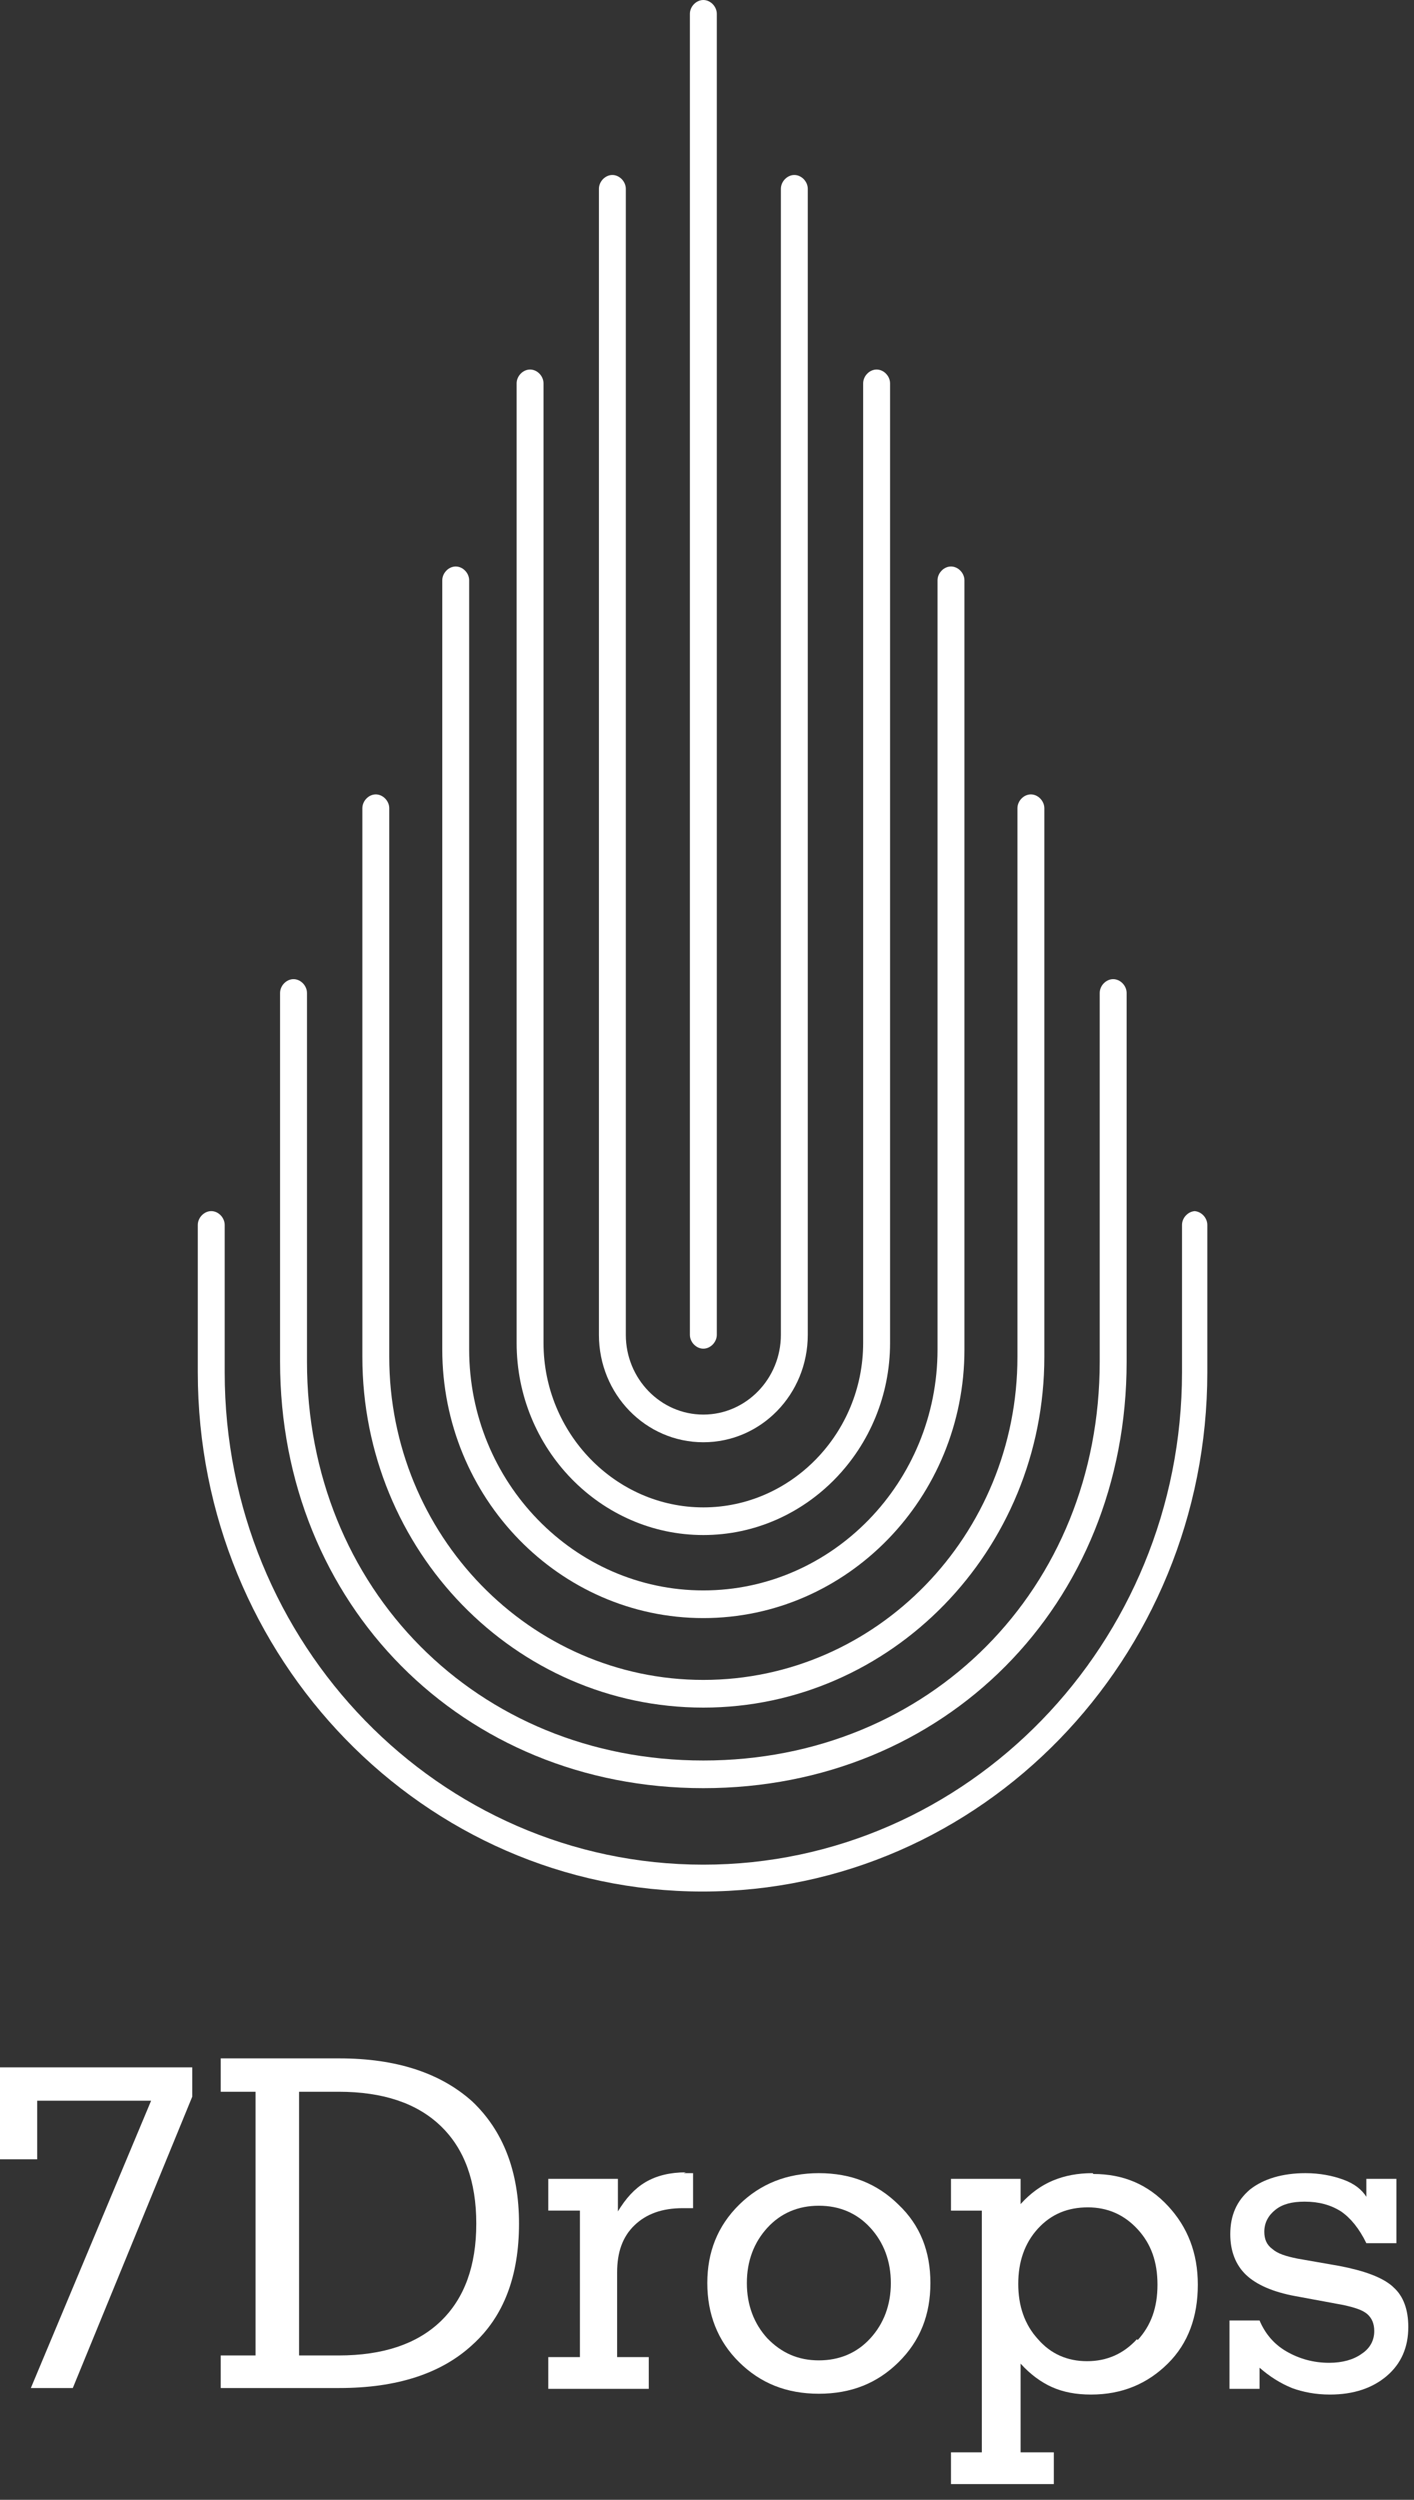
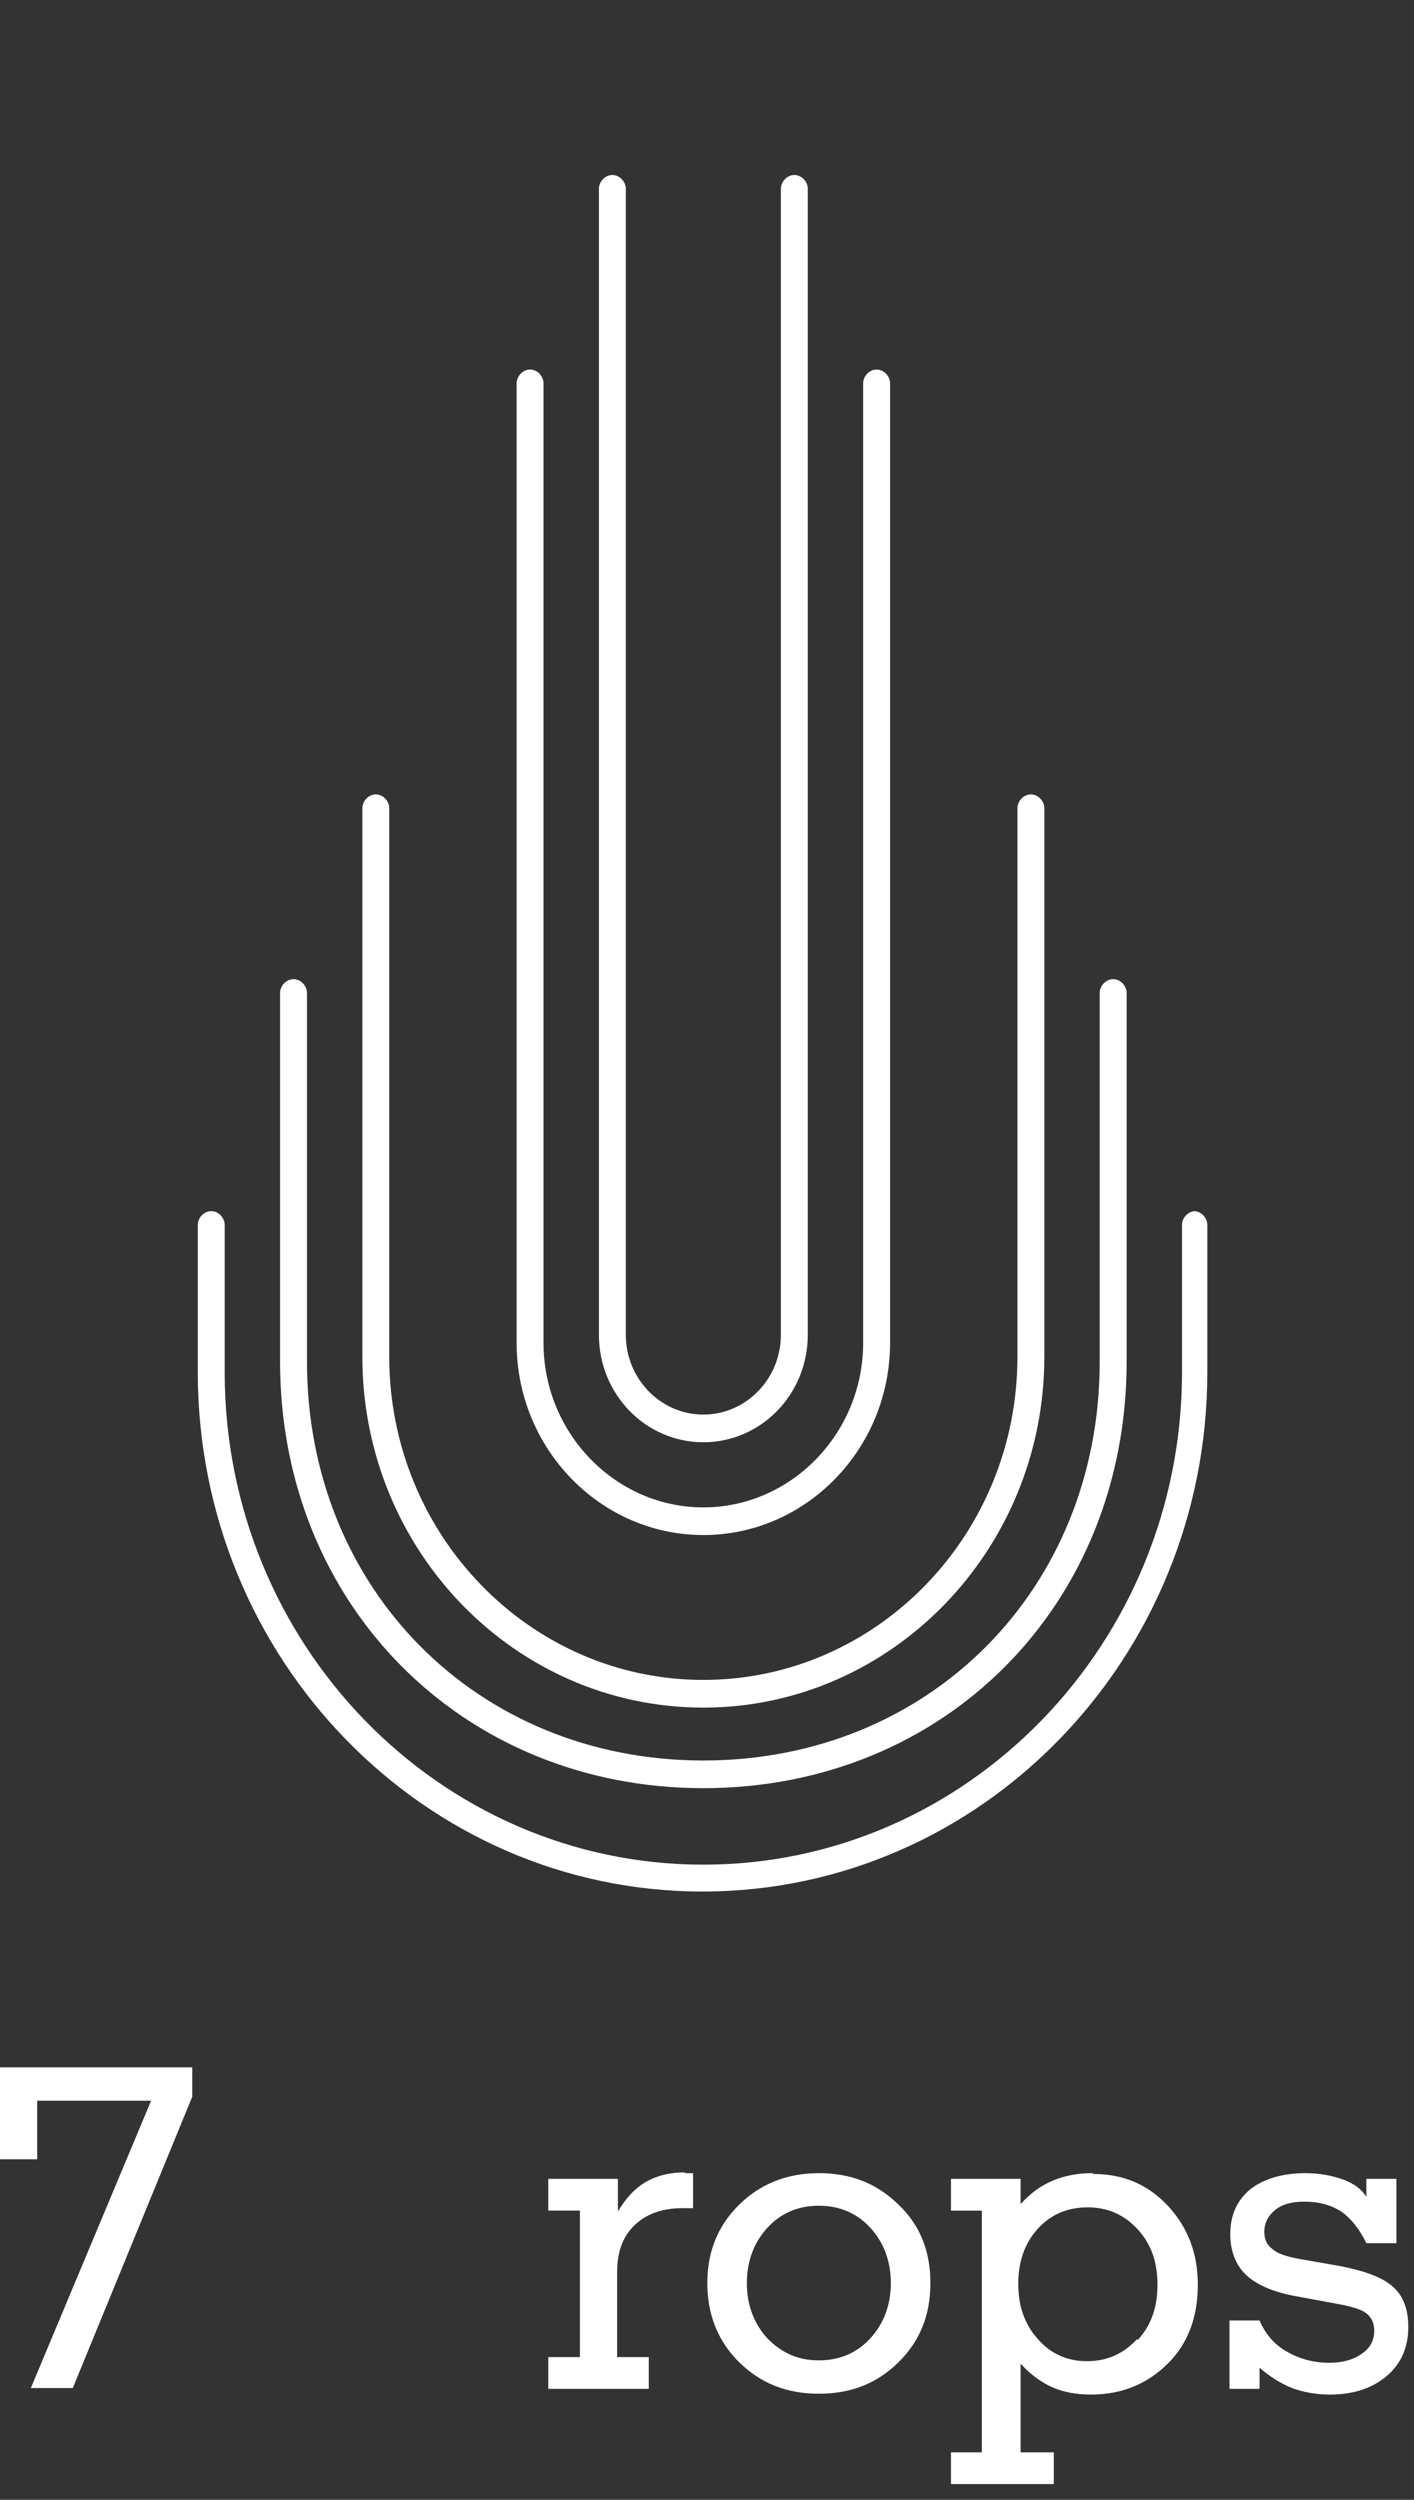
<svg xmlns="http://www.w3.org/2000/svg" width="60" height="106" viewBox="0 0 60 106" fill="none">
  <rect x="0" y="0" width="60" height="106" fill="#333333" stroke="none" />
-   <path d="M29.845 57.188C30.147 57.188 30.416 56.912 30.416 56.601V0.587C30.416 0.276 30.147 0 29.845 0C29.543 0 29.274 0.276 29.274 0.587V56.601C29.274 56.912 29.543 57.188 29.845 57.188Z" fill="white" />
  <path d="M29.845 75.824C40.084 75.824 47.806 68.059 47.806 57.74V42.105C47.806 41.795 47.537 41.519 47.235 41.519C46.933 41.519 46.664 41.795 46.664 42.105V57.74C46.664 67.369 39.447 74.651 29.845 74.651C20.244 74.651 13.026 67.369 13.026 57.74V42.105C13.026 41.795 12.757 41.519 12.455 41.519C12.153 41.519 11.884 41.795 11.884 42.105V57.74C11.884 68.024 19.606 75.824 29.845 75.824Z" fill="white" />
  <path d="M29.845 72.408C37.801 72.408 44.314 65.747 44.314 57.533V34.271C44.314 33.961 44.045 33.685 43.743 33.685C43.441 33.685 43.173 33.961 43.173 34.271V57.533C43.173 65.091 37.197 71.234 29.845 71.234C22.493 71.234 16.517 65.091 16.517 57.533V34.271C16.517 33.961 16.248 33.685 15.946 33.685C15.644 33.685 15.376 33.961 15.376 34.271V57.533C15.376 65.747 21.855 72.408 29.845 72.408Z" fill="white" />
-   <path d="M29.845 68.612C35.955 68.612 40.924 63.504 40.924 57.223V24.608C40.924 24.298 40.655 24.021 40.353 24.021C40.051 24.021 39.782 24.298 39.782 24.608V57.223C39.782 62.848 35.317 67.439 29.845 67.439C24.373 67.439 19.908 62.848 19.908 57.223V24.608C19.908 24.298 19.64 24.021 19.337 24.021C19.035 24.021 18.767 24.298 18.767 24.608V57.223C18.767 63.504 23.735 68.612 29.845 68.612Z" fill="white" />
  <path d="M29.845 65.091C34.209 65.091 37.768 61.433 37.768 56.946V16.256C37.768 15.945 37.499 15.669 37.197 15.669C36.895 15.669 36.626 15.945 36.626 16.256V56.946C36.626 60.777 33.571 63.918 29.845 63.918C26.118 63.918 23.063 60.777 23.063 56.946V16.256C23.063 15.945 22.795 15.669 22.493 15.669C22.19 15.669 21.922 15.945 21.922 16.256V56.946C21.922 61.433 25.48 65.091 29.845 65.091Z" fill="white" />
  <path d="M29.845 61.156C32.296 61.156 34.276 59.12 34.276 56.601V8.007C34.276 7.696 34.008 7.42 33.706 7.42C33.404 7.42 33.135 7.696 33.135 8.007V56.601C33.135 58.464 31.658 59.983 29.845 59.983C28.032 59.983 26.555 58.464 26.555 56.601V8.007C26.555 7.696 26.286 7.42 25.984 7.42C25.682 7.42 25.414 7.696 25.414 8.007V56.601C25.414 59.12 27.394 61.156 29.845 61.156Z" fill="white" />
  <path d="M50.727 51.355C50.425 51.355 50.156 51.631 50.156 51.941V58.188C50.156 69.681 41.058 79.068 29.845 79.068C18.632 79.068 9.534 69.715 9.534 58.188V51.941C9.534 51.631 9.266 51.355 8.964 51.355C8.662 51.355 8.393 51.631 8.393 51.941V58.188C8.393 70.337 17.994 80.207 29.812 80.207C41.629 80.207 51.23 70.337 51.23 58.188V51.941C51.23 51.631 50.962 51.355 50.66 51.355H50.727Z" fill="white" />
  <path d="M0 91.562H1.578V89.077H6.412L1.309 101.26H3.089L8.158 88.905V87.662H0V91.562Z" fill="white" />
-   <path d="M14.402 87.282H9.366V88.697H10.843V99.879H9.366V101.26H14.402C16.853 101.26 18.733 100.639 20.042 99.431C21.385 98.223 22.023 96.497 22.023 94.288C22.023 92.079 21.351 90.354 20.042 89.111C18.699 87.903 16.819 87.282 14.402 87.282ZM18.699 98.43C17.692 99.396 16.248 99.879 14.368 99.879H12.69V88.697H14.368C16.248 88.697 17.692 89.18 18.699 90.147C19.706 91.113 20.21 92.494 20.21 94.288C20.21 96.083 19.706 97.463 18.699 98.43Z" fill="white" />
  <path d="M29.107 92.114C28.435 92.114 27.864 92.252 27.394 92.528C26.924 92.805 26.555 93.219 26.219 93.771V92.39H23.265V93.736H24.608V99.949H23.265V101.295H27.529V99.949H26.186V96.359C26.186 95.496 26.421 94.841 26.924 94.358C27.428 93.874 28.099 93.633 28.972 93.633H29.409V92.149C29.409 92.149 29.308 92.149 29.207 92.149C29.107 92.149 29.073 92.149 29.006 92.149L29.107 92.114Z" fill="white" />
  <path d="M34.746 92.149C33.403 92.149 32.262 92.598 31.356 93.495C30.449 94.393 30.013 95.497 30.013 96.809C30.013 98.12 30.449 99.259 31.356 100.156C32.262 101.054 33.37 101.502 34.746 101.502C36.123 101.502 37.231 101.054 38.137 100.156C39.043 99.259 39.48 98.155 39.48 96.809C39.48 95.463 39.043 94.358 38.137 93.495C37.231 92.598 36.123 92.149 34.746 92.149ZM36.928 99.156C36.358 99.777 35.619 100.087 34.746 100.087C33.873 100.087 33.168 99.777 32.564 99.156C31.993 98.534 31.691 97.74 31.691 96.809C31.691 95.877 31.993 95.083 32.564 94.462C33.135 93.841 33.873 93.53 34.746 93.53C35.619 93.53 36.358 93.841 36.928 94.462C37.499 95.083 37.801 95.877 37.801 96.809C37.801 97.74 37.499 98.534 36.928 99.156Z" fill="white" />
  <path d="M46.362 92.149C45.724 92.149 45.187 92.253 44.684 92.46C44.18 92.667 43.71 93.012 43.307 93.461V92.391H40.353V93.737H41.662V103.987H40.353V105.333H44.717V103.987H43.307V100.225C43.71 100.674 44.18 101.019 44.65 101.226C45.12 101.433 45.657 101.537 46.295 101.537C47.605 101.537 48.679 101.088 49.552 100.225C50.425 99.363 50.827 98.224 50.827 96.878C50.827 95.532 50.391 94.427 49.552 93.53C48.712 92.633 47.672 92.184 46.396 92.184L46.362 92.149ZM48.242 99.19C47.672 99.811 46.967 100.122 46.127 100.122C45.288 100.122 44.583 99.811 44.046 99.19C43.475 98.569 43.207 97.775 43.207 96.843C43.207 95.911 43.475 95.118 44.046 94.496C44.617 93.875 45.322 93.599 46.161 93.599C47 93.599 47.705 93.91 48.276 94.531C48.847 95.152 49.115 95.911 49.115 96.878C49.115 97.844 48.847 98.603 48.276 99.225L48.242 99.19Z" fill="white" />
  <path d="M59.086 96.947C58.65 96.567 57.911 96.291 56.837 96.084L55.058 95.773C54.554 95.67 54.218 95.566 53.983 95.359C53.748 95.186 53.648 94.945 53.648 94.634C53.648 94.255 53.815 93.944 54.118 93.703C54.42 93.461 54.823 93.357 55.36 93.357C55.964 93.357 56.468 93.495 56.904 93.772C57.307 94.048 57.676 94.496 57.978 95.118H59.254V92.391H57.978V93.15C57.777 92.84 57.475 92.598 57.005 92.425C56.535 92.253 55.998 92.149 55.393 92.149C54.42 92.149 53.614 92.391 53.043 92.84C52.473 93.323 52.204 93.944 52.204 94.738C52.204 95.463 52.439 96.049 52.875 96.463C53.312 96.878 54.017 97.188 54.957 97.361L57.005 97.74C57.475 97.844 57.81 97.948 58.012 98.12C58.213 98.293 58.314 98.534 58.314 98.845C58.314 99.225 58.146 99.57 57.777 99.811C57.441 100.053 56.971 100.191 56.4 100.191C55.729 100.191 55.125 100.018 54.588 99.708C54.05 99.397 53.681 98.948 53.446 98.396H52.17V101.295H53.446V100.398C53.883 100.778 54.319 101.054 54.823 101.261C55.293 101.433 55.83 101.537 56.434 101.537C57.441 101.537 58.247 101.261 58.851 100.743C59.455 100.225 59.758 99.535 59.758 98.672C59.758 97.948 59.556 97.361 59.12 96.981L59.086 96.947Z" fill="white" />
</svg>